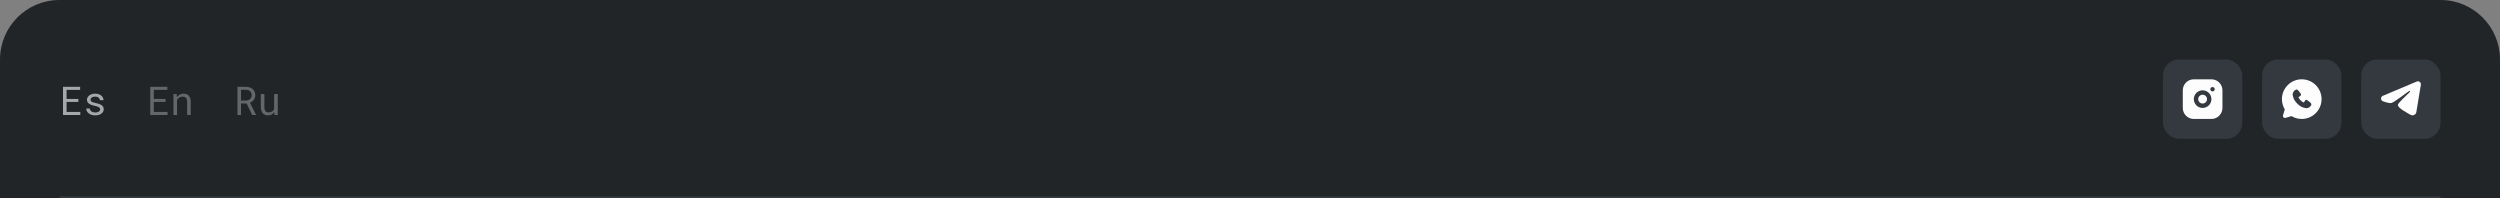
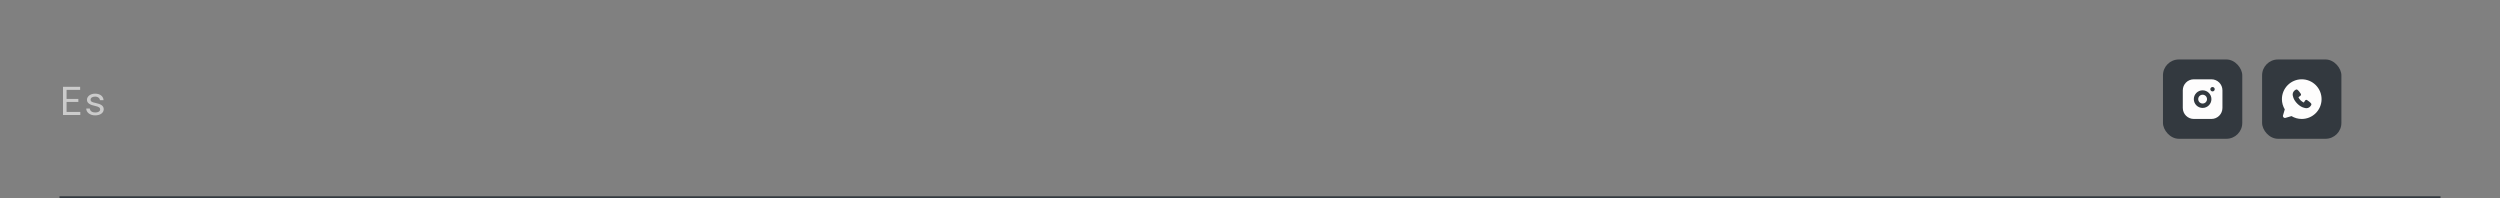
<svg xmlns="http://www.w3.org/2000/svg" width="1261" height="100" viewBox="0 0 1261 100" fill="none">
  <rect x="0" y="0" width="1261" height="100" fill="#808080" stroke="none" />
-   <path d="M0 30C0 13.431 13.431 0 30 0H1231C1247.57 0 1261 13.431 1261 30V100H0V30Z" fill="#222528" />
  <line x1="30" y1="99.5" x2="1231" y2="99.5" stroke="#33393F" />
  <path d="M39.522 51.428H33.584V56.467H40.508V58H31.777V43.781H40.42V45.324H33.584V49.895H39.522V51.428ZM50.512 55.197C50.512 54.982 50.47 54.79 50.386 54.621C50.301 54.445 50.158 54.286 49.956 54.143C49.754 53.999 49.487 53.869 49.155 53.752C48.823 53.628 48.41 53.518 47.915 53.42C47.309 53.296 46.756 53.147 46.255 52.971C45.76 52.795 45.337 52.583 44.985 52.336C44.627 52.095 44.35 51.812 44.155 51.486C43.96 51.154 43.862 50.77 43.862 50.334C43.862 49.904 43.963 49.504 44.165 49.133C44.367 48.755 44.65 48.426 45.014 48.147C45.379 47.867 45.812 47.645 46.313 47.482C46.821 47.32 47.378 47.238 47.983 47.238C48.634 47.238 49.22 47.323 49.741 47.492C50.262 47.661 50.705 47.896 51.069 48.195C51.434 48.495 51.714 48.846 51.909 49.25C52.111 49.647 52.212 50.077 52.212 50.539H50.405C50.405 50.311 50.346 50.09 50.229 49.875C50.112 49.654 49.949 49.458 49.741 49.289C49.533 49.12 49.279 48.983 48.979 48.879C48.686 48.775 48.354 48.723 47.983 48.723C47.599 48.723 47.261 48.765 46.968 48.85C46.681 48.934 46.443 49.048 46.255 49.191C46.059 49.335 45.913 49.501 45.815 49.69C45.718 49.878 45.669 50.074 45.669 50.275C45.669 50.484 45.708 50.669 45.786 50.832C45.864 50.995 46.001 51.141 46.196 51.272C46.385 51.402 46.639 51.519 46.958 51.623C47.283 51.727 47.693 51.828 48.188 51.926C48.839 52.062 49.422 52.222 49.936 52.404C50.451 52.58 50.883 52.792 51.235 53.039C51.587 53.293 51.854 53.586 52.036 53.918C52.225 54.25 52.319 54.634 52.319 55.07C52.319 55.539 52.212 55.965 51.997 56.35C51.788 56.734 51.495 57.062 51.118 57.336C50.74 57.609 50.288 57.821 49.761 57.971C49.233 58.12 48.657 58.195 48.032 58.195C47.316 58.195 46.678 58.101 46.118 57.912C45.558 57.717 45.086 57.46 44.702 57.141C44.311 56.828 44.012 56.464 43.803 56.047C43.602 55.63 43.501 55.197 43.501 54.748H45.307C45.333 55.119 45.431 55.432 45.6 55.685C45.776 55.94 45.994 56.145 46.255 56.301C46.508 56.457 46.792 56.568 47.104 56.633C47.417 56.698 47.726 56.73 48.032 56.73C48.514 56.73 48.934 56.675 49.292 56.565C49.65 56.447 49.93 56.288 50.132 56.086C50.255 55.962 50.35 55.825 50.415 55.676C50.48 55.526 50.512 55.367 50.512 55.197Z" fill="#FEFDFD" fill-opacity="0.6" />
-   <path opacity="0.5" d="M83.522 51.428H77.584V56.467H84.508V58H75.777V43.781H84.42V45.324H77.584V49.895H83.522V51.428ZM87.491 58V47.434H89.112L89.239 48.996C89.395 48.775 89.564 48.573 89.747 48.391C89.936 48.202 90.134 48.039 90.343 47.902C90.655 47.694 90.993 47.535 91.358 47.424C91.729 47.307 92.12 47.245 92.53 47.238C93.083 47.238 93.585 47.316 94.034 47.473C94.49 47.629 94.877 47.873 95.196 48.205C95.515 48.537 95.759 48.96 95.928 49.475C96.104 49.982 96.192 50.588 96.192 51.291V58H94.385V51.33C94.385 50.861 94.333 50.464 94.229 50.139C94.125 49.813 93.972 49.55 93.77 49.348C93.562 49.146 93.308 48.999 93.008 48.908C92.716 48.817 92.377 48.772 91.993 48.772C91.661 48.772 91.352 48.82 91.065 48.918C90.779 49.009 90.515 49.136 90.274 49.299C90.079 49.442 89.897 49.608 89.727 49.797C89.564 49.986 89.421 50.194 89.298 50.422V58H87.491Z" fill="#FEFDFD" fill-opacity="0.6" />
-   <path opacity="0.5" d="M124.406 52.199H121.564V58H119.768V43.781H123.938C124.602 43.794 125.227 43.889 125.812 44.065C126.398 44.24 126.913 44.504 127.355 44.855C127.792 45.207 128.133 45.65 128.381 46.184C128.635 46.711 128.762 47.333 128.762 48.049C128.762 48.511 128.693 48.934 128.557 49.318C128.426 49.703 128.244 50.051 128.01 50.363C127.775 50.676 127.495 50.953 127.17 51.193C126.844 51.434 126.486 51.639 126.096 51.809L129.113 57.883L129.104 58H127.199L124.406 52.199ZM121.564 50.715H123.986C124.39 50.708 124.771 50.647 125.129 50.529C125.487 50.406 125.803 50.23 126.076 50.002C126.343 49.774 126.555 49.497 126.711 49.172C126.867 48.84 126.945 48.459 126.945 48.029C126.945 47.574 126.87 47.176 126.721 46.838C126.571 46.493 126.363 46.203 126.096 45.969C125.829 45.741 125.51 45.568 125.139 45.451C124.774 45.334 124.374 45.272 123.938 45.266H121.564V50.715ZM138.454 58L138.346 56.545C137.995 57.066 137.555 57.473 137.028 57.766C136.501 58.052 135.892 58.195 135.202 58.195C134.648 58.195 134.147 58.111 133.698 57.941C133.249 57.766 132.865 57.495 132.546 57.131C132.227 56.766 131.979 56.304 131.803 55.744C131.634 55.178 131.55 54.501 131.55 53.713V47.434H133.356V53.732C133.356 54.305 133.402 54.781 133.493 55.158C133.584 55.536 133.721 55.835 133.903 56.057C134.085 56.285 134.307 56.444 134.567 56.535C134.834 56.626 135.14 56.672 135.485 56.672C135.889 56.672 136.25 56.626 136.569 56.535C136.888 56.438 137.165 56.304 137.399 56.135C137.594 55.998 137.764 55.835 137.907 55.647C138.057 55.451 138.18 55.24 138.278 55.012V47.434H140.094V58H138.454Z" fill="#FEFDFD" fill-opacity="0.6" />
  <rect x="1091" y="30" width="40" height="40" rx="8" fill="#33393F" />
  <path d="M1115.44 40C1118.51 40 1121 42.487 1121 45.556V54.444C1121 57.513 1118.51 60 1115.44 60H1106.56C1103.49 60 1101 57.513 1101 54.444V45.556C1101 42.487 1103.49 40 1106.56 40H1115.44ZM1111 45.556C1108.55 45.556 1106.56 47.545 1106.56 50C1106.56 52.455 1108.55 54.444 1111 54.444C1113.45 54.444 1115.44 52.455 1115.44 50C1115.44 47.545 1113.45 45.556 1111 45.556ZM1111 47.778C1112.23 47.778 1113.22 48.773 1113.22 50C1113.22 51.227 1112.23 52.222 1111 52.222C1109.77 52.222 1108.78 51.227 1108.78 50C1108.78 48.773 1109.77 47.778 1111 47.778ZM1116 43.889C1115.39 43.889 1114.89 44.386 1114.89 45C1114.89 45.614 1115.39 46.111 1116 46.111C1116.61 46.111 1117.11 45.614 1117.11 45C1117.11 44.386 1116.61 43.889 1116 43.889Z" fill="#FEFDFD" />
  <rect x="1141" y="30" width="40" height="40" rx="8" fill="#33393F" />
  <path fill-rule="evenodd" clip-rule="evenodd" d="M1161 40C1155.48 40 1151 44.477 1151 50C1151 51.89 1151.53 53.659 1152.44 55.168L1151.55 58.2C1151.32 58.967 1152.03 59.68 1152.8 59.454L1155.83 58.562C1157.34 59.475 1159.11 60 1161 60C1166.52 60 1171 55.523 1171 50C1171 44.477 1166.52 40 1161 40ZM1158.74 52.263C1160.76 54.285 1162.69 54.552 1163.37 54.577C1164.41 54.615 1165.42 53.823 1165.81 52.904C1165.91 52.679 1165.89 52.408 1165.73 52.201C1165.18 51.501 1164.44 50.998 1163.71 50.498C1163.4 50.282 1162.97 50.349 1162.74 50.656L1162.14 51.571C1162.07 51.672 1161.94 51.707 1161.83 51.647C1161.43 51.414 1160.84 51.018 1160.41 50.592C1159.98 50.166 1159.61 49.6 1159.4 49.219C1159.35 49.12 1159.38 48.996 1159.47 48.928L1160.39 48.242C1160.67 48.004 1160.72 47.599 1160.51 47.302C1160.06 46.646 1159.54 45.811 1158.79 45.259C1158.58 45.108 1158.32 45.092 1158.1 45.184C1157.18 45.578 1156.39 46.588 1156.42 47.627C1156.45 48.309 1156.72 50.24 1158.74 52.263Z" fill="#FEFDFD" />
-   <rect x="1191" y="30" width="40" height="40" rx="8" fill="#33393F" />
-   <path fill-rule="evenodd" clip-rule="evenodd" d="M1219.02 41.12C1220.11 40.662 1221.27 41.582 1221.08 42.747L1218.81 56.503C1218.59 57.83 1217.14 58.591 1215.92 57.93C1214.9 57.377 1213.39 56.525 1212.03 55.636C1211.35 55.191 1209.27 53.767 1209.52 52.753C1209.74 51.886 1213.24 48.628 1215.24 46.69C1216.03 45.929 1215.67 45.489 1214.74 46.19C1212.44 47.928 1208.74 50.571 1207.52 51.315C1206.44 51.971 1205.88 52.083 1205.21 51.971C1203.98 51.767 1202.85 51.451 1201.92 51.066C1200.66 50.546 1200.72 48.822 1201.92 48.32L1219.02 41.12Z" fill="#FEFDFD" />
</svg>